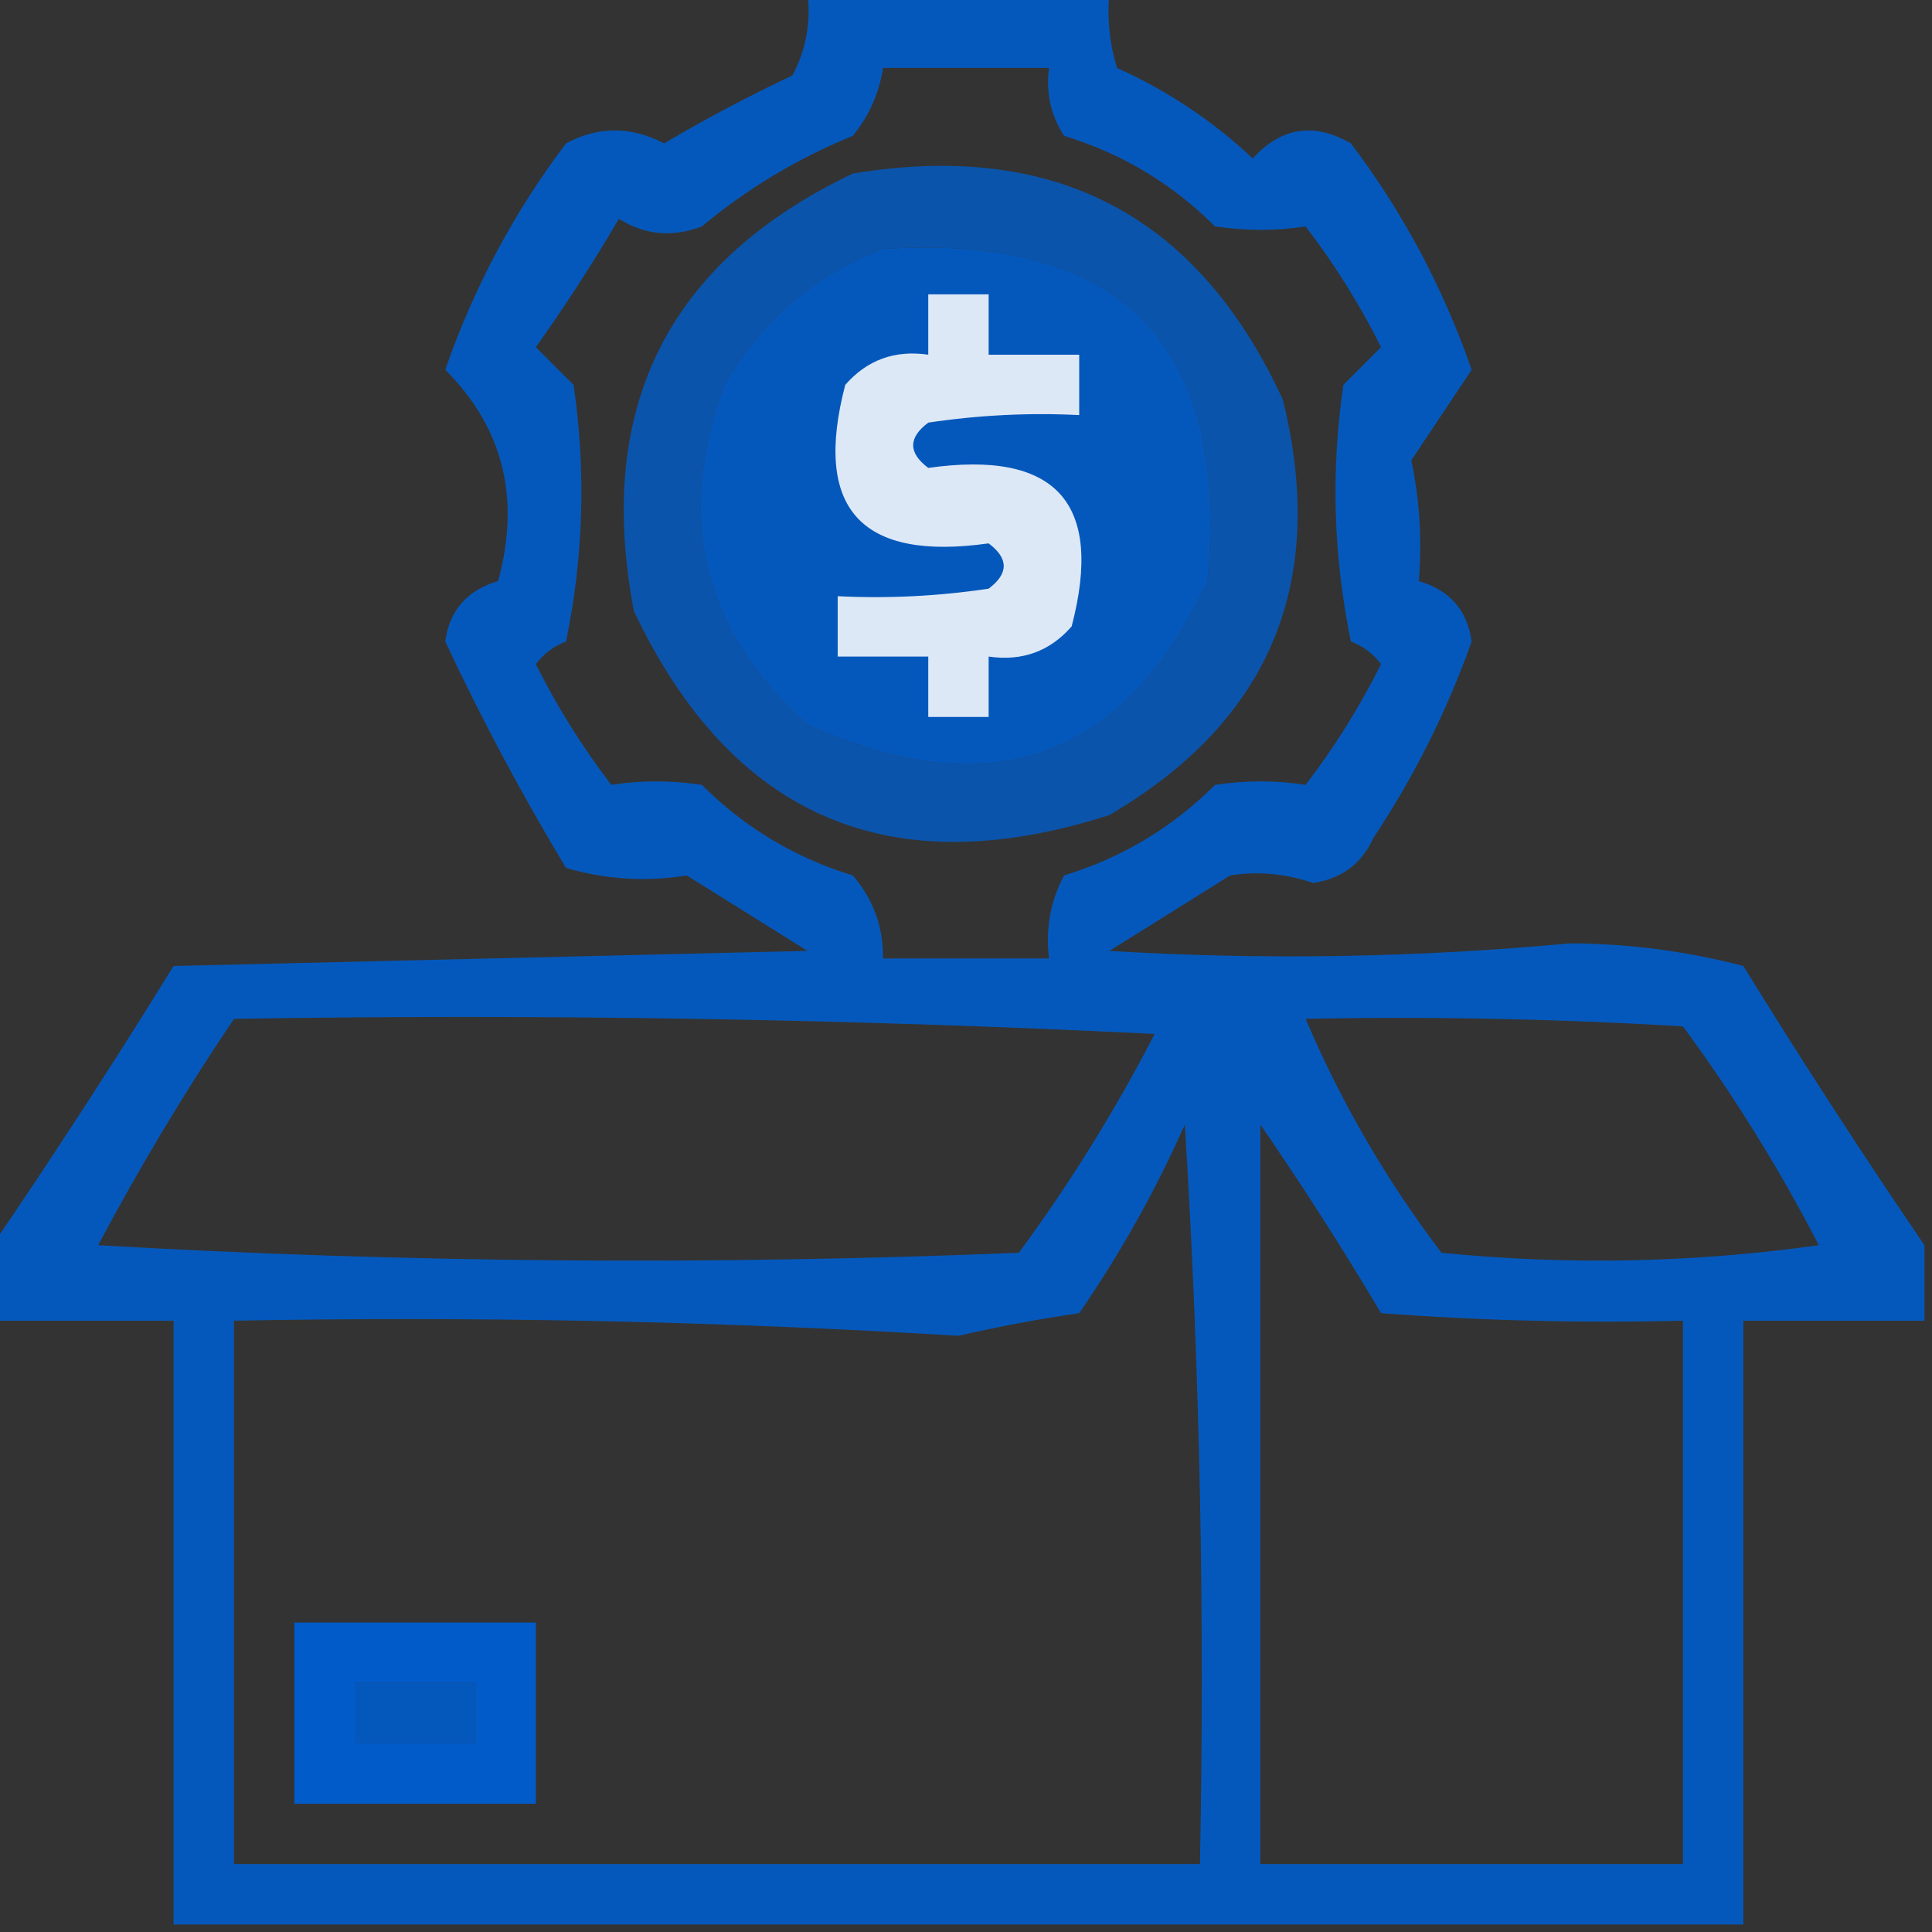
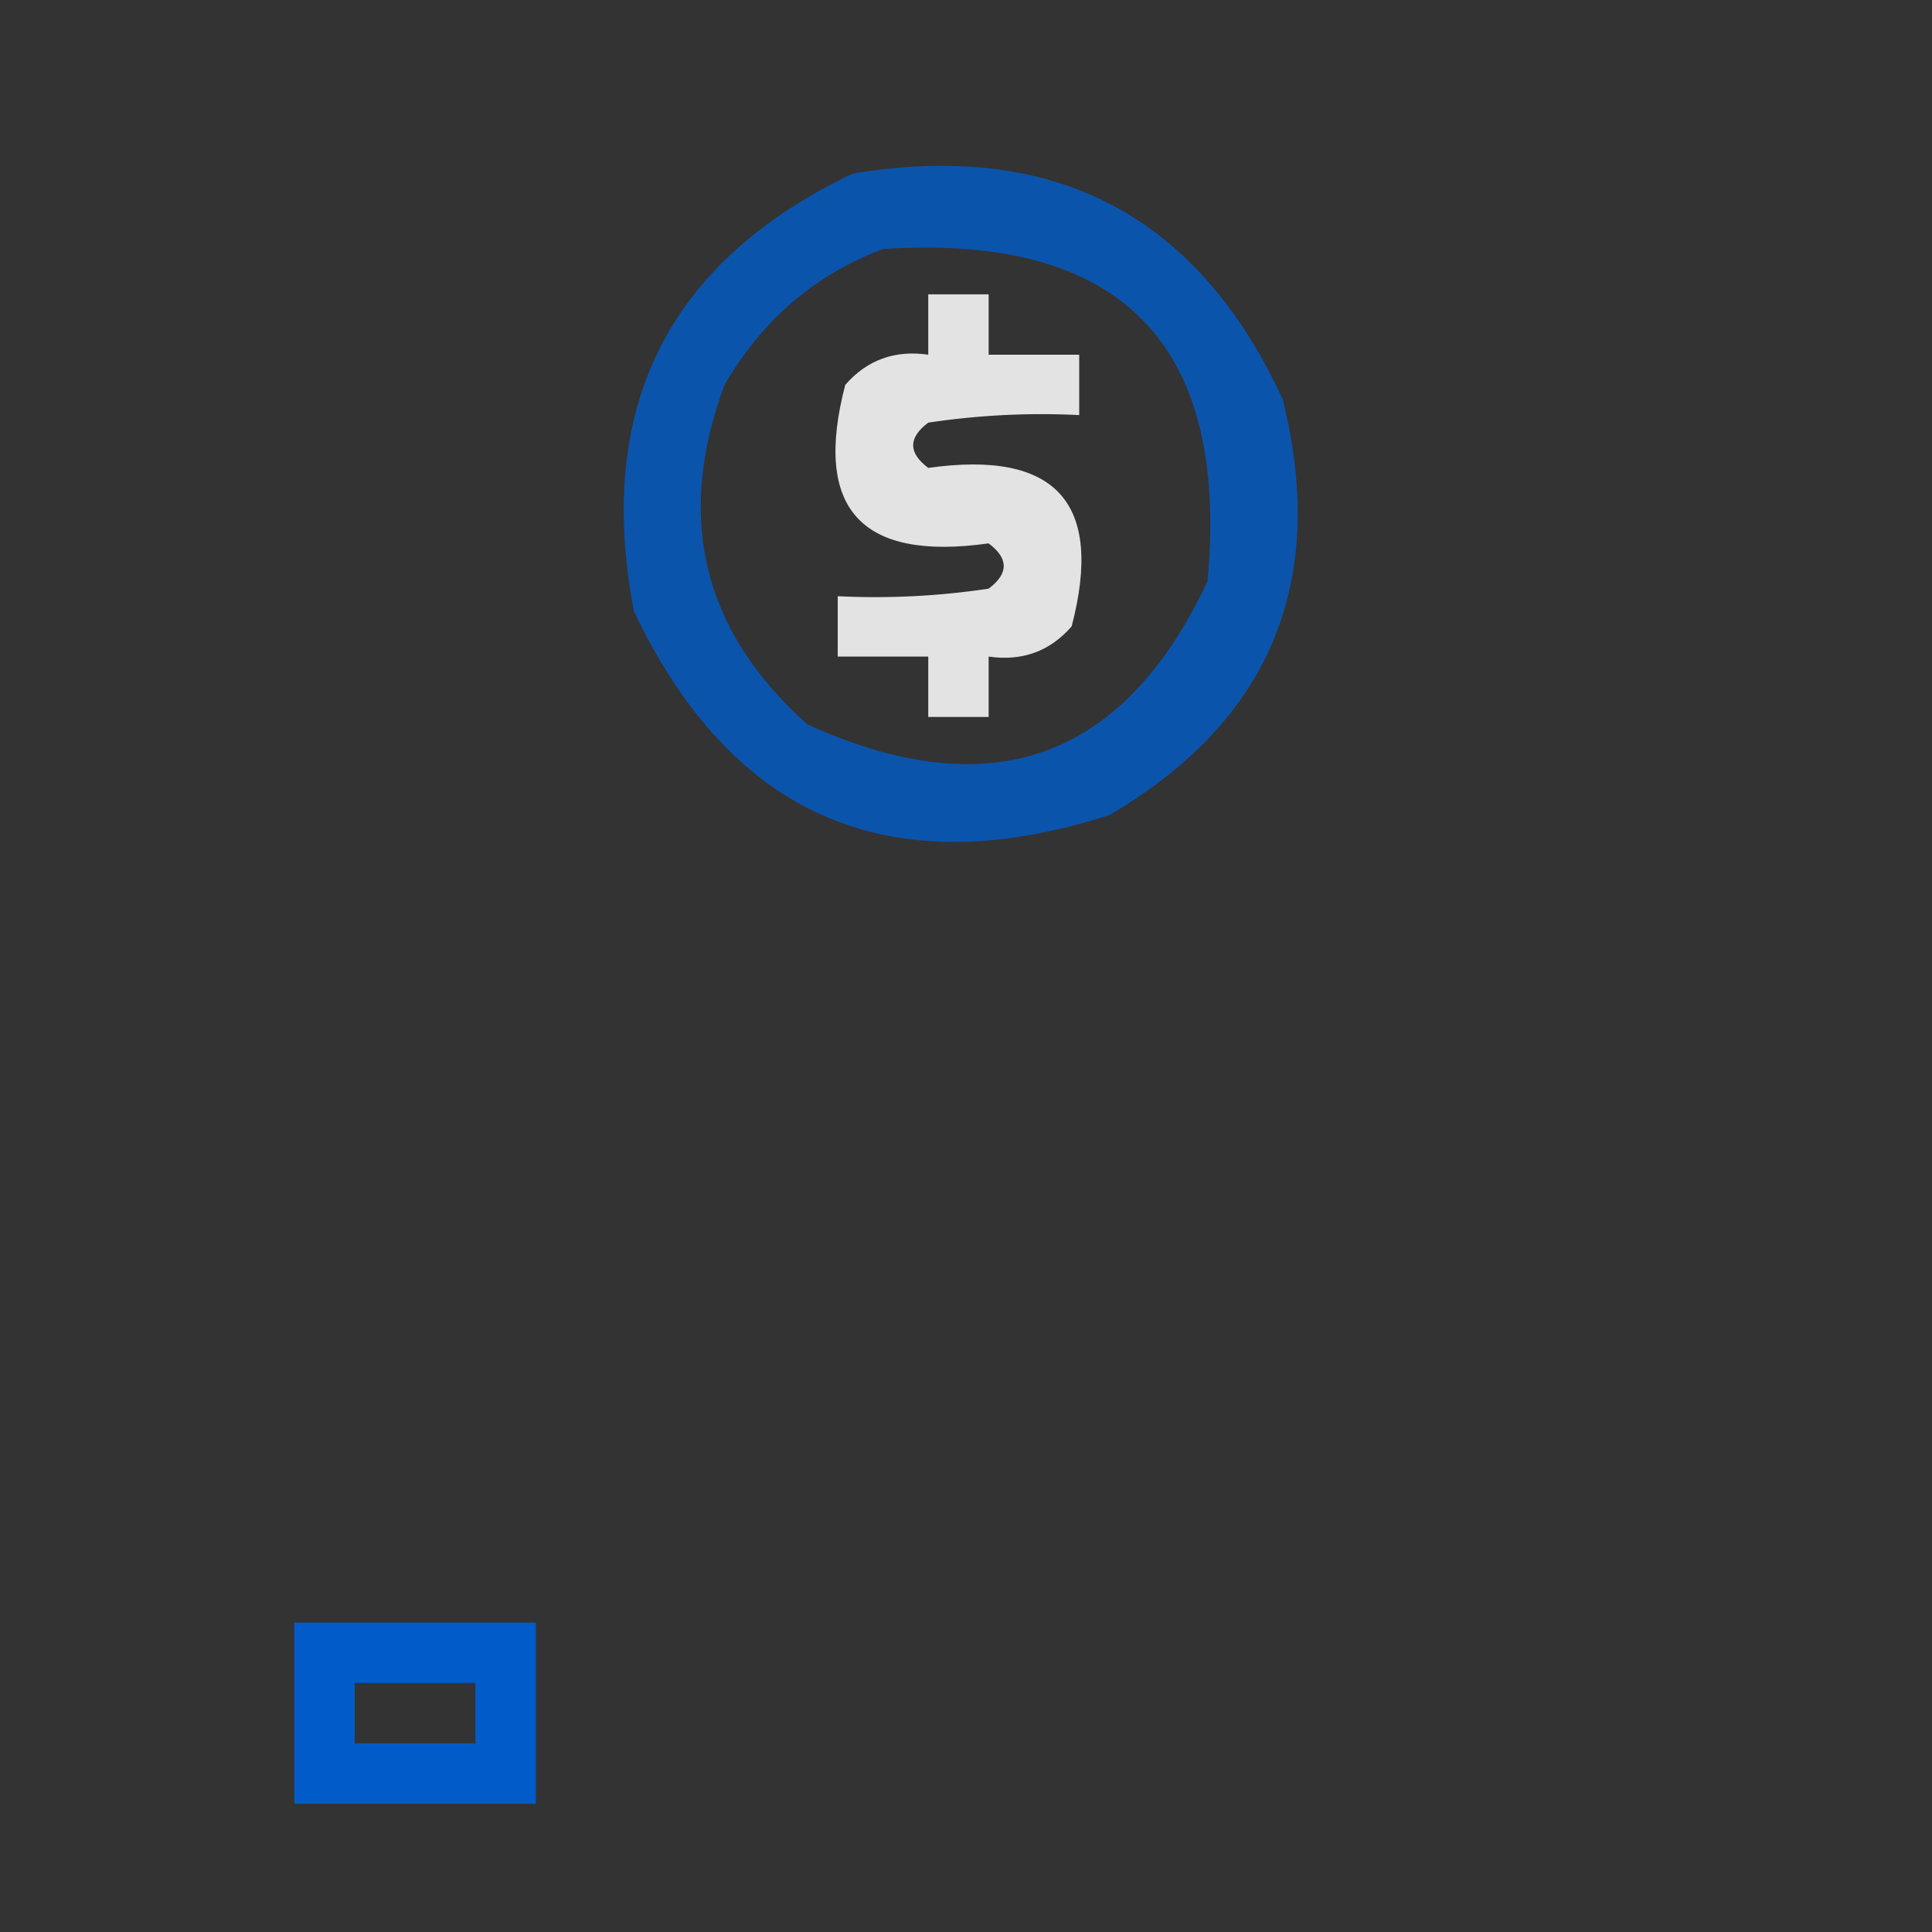
<svg xmlns="http://www.w3.org/2000/svg" version="1.1" width="128px" height="128px" style="shape-rendering:geometricPrecision; text-rendering:geometricPrecision; image-rendering:optimizeQuality; fill-rule:evenodd; clip-rule:evenodd">
  <rect width="100%" height="100%" fill="#333333" stroke="none" />
  <g>
-     <path style="opacity:0.891" fill="#005dcc" d="M 53.5,-0.5 C 60.167,-0.5 66.833,-0.5 73.5,-0.5C 73.34,1.199 73.507,2.866 74,4.5C 77.344,6.004 80.344,8.004 83,10.5C 84.884,8.424 87.051,8.09 89.5,9.5C 92.948,14.06 95.614,19.061 97.5,24.5C 96.167,26.5 94.833,28.5 93.5,30.5C 94.055,33.102 94.221,35.769 94,38.5C 96.048,39.098 97.215,40.431 97.5,42.5C 95.863,47.107 93.697,51.44 91,55.5C 90.223,57.215 88.889,58.215 87,58.5C 85.159,57.875 83.326,57.708 81.5,58C 78.833,59.667 76.167,61.333 73.5,63C 83.676,63.616 93.843,63.449 104,62.5C 107.903,62.515 111.736,63.015 115.5,64C 119.399,70.317 123.399,76.483 127.5,82.5C 127.5,84.167 127.5,85.833 127.5,87.5C 123.5,87.5 119.5,87.5 115.5,87.5C 115.5,100.833 115.5,114.167 115.5,127.5C 80.833,127.5 46.167,127.5 11.5,127.5C 11.5,114.167 11.5,100.833 11.5,87.5C 7.5,87.5 3.5,87.5 -0.5,87.5C -0.5,85.833 -0.5,84.167 -0.5,82.5C 3.6,76.483 7.601,70.317 11.5,64C 25.5,63.667 39.5,63.333 53.5,63C 50.833,61.333 48.167,59.667 45.5,58C 42.801,58.438 40.135,58.272 37.5,57.5C 34.562,52.622 31.895,47.622 29.5,42.5C 29.785,40.431 30.952,39.098 33,38.5C 34.504,33.001 33.337,28.334 29.5,24.5C 31.386,19.061 34.053,14.06 37.5,9.5C 39.635,8.355 41.801,8.355 44,9.5C 46.738,7.88 49.572,6.38 52.5,5C 53.406,3.301 53.739,1.467 53.5,-0.5 Z M 58.5,4.5 C 62.167,4.5 65.833,4.5 69.5,4.5C 69.287,6.144 69.62,7.644 70.5,9C 74.337,10.173 77.671,12.173 80.5,15C 82.557,15.305 84.557,15.305 86.5,15C 88.417,17.498 90.084,20.165 91.5,23C 90.667,23.833 89.833,24.667 89,25.5C 88.17,31.196 88.337,36.862 89.5,42.5C 90.308,42.808 90.975,43.308 91.5,44C 90.084,46.835 88.417,49.502 86.5,52C 84.557,51.695 82.557,51.695 80.5,52C 77.671,54.827 74.337,56.827 70.5,58C 69.594,59.7 69.261,61.533 69.5,63.5C 65.833,63.5 62.167,63.5 58.5,63.5C 58.528,61.418 57.861,59.584 56.5,58C 52.663,56.827 49.329,54.827 46.5,52C 44.443,51.695 42.443,51.695 40.5,52C 38.583,49.502 36.916,46.835 35.5,44C 36.025,43.308 36.692,42.808 37.5,42.5C 38.663,36.862 38.83,31.196 38,25.5C 37.167,24.667 36.333,23.833 35.5,23C 37.458,20.252 39.291,17.419 41,14.5C 42.726,15.576 44.559,15.743 46.5,15C 49.502,12.497 52.835,10.497 56.5,9C 57.582,7.67 58.249,6.17 58.5,4.5 Z M 58.5,16.5 C 74.294,15.46 81.461,22.794 80,38.5C 74.469,50.347 65.636,53.513 53.5,48C 46.557,41.818 44.724,34.318 48,25.5C 50.505,21.189 54.005,18.189 58.5,16.5 Z M 15.5,67.5 C 35.844,67.167 56.178,67.5 76.5,68.5C 73.876,73.585 70.876,78.418 67.5,83C 47.158,83.833 26.825,83.666 6.5,82.5C 9.26,77.306 12.26,72.306 15.5,67.5 Z M 86.5,67.5 C 94.84,67.334 103.173,67.5 111.5,68C 114.876,72.582 117.876,77.415 120.5,82.5C 112.187,83.665 103.853,83.832 95.5,83C 91.845,78.188 88.845,73.021 86.5,67.5 Z M 78.5,74.5 C 79.496,90.658 79.83,106.991 79.5,123.5C 58.167,123.5 36.833,123.5 15.5,123.5C 15.5,111.5 15.5,99.5 15.5,87.5C 31.529,87.196 47.529,87.53 63.5,88.5C 66.145,87.892 68.812,87.392 71.5,87C 74.238,83.021 76.571,78.855 78.5,74.5 Z M 83.5,74.5 C 86.267,78.517 88.934,82.684 91.5,87C 98.158,87.5 104.825,87.666 111.5,87.5C 111.5,99.5 111.5,111.5 111.5,123.5C 102.167,123.5 92.833,123.5 83.5,123.5C 83.5,107.167 83.5,90.833 83.5,74.5 Z M 23.5,111.5 C 26.167,111.5 28.833,111.5 31.5,111.5C 31.5,112.833 31.5,114.167 31.5,115.5C 28.833,115.5 26.167,115.5 23.5,115.5C 23.5,114.167 23.5,112.833 23.5,111.5 Z" />
-   </g>
+     </g>
  <g>
    <path style="opacity:0.787" fill="#005dcc" d="M 56.5,11.5 C 69.891,9.278 79.391,14.277 85,26.5C 87.972,38.601 84.138,47.767 73.5,54C 58.997,58.662 48.497,54.162 42,40.5C 39.414,27.006 44.247,17.339 56.5,11.5 Z M 58.5,16.5 C 54.005,18.189 50.505,21.189 48,25.5C 44.724,34.318 46.557,41.818 53.5,48C 65.636,53.513 74.469,50.347 80,38.5C 81.461,22.794 74.294,15.46 58.5,16.5 Z" />
  </g>
  <g>
    <path style="opacity:0.863" fill="#fff" d="M 61.5,19.5 C 62.833,19.5 64.167,19.5 65.5,19.5C 65.5,20.833 65.5,22.167 65.5,23.5C 67.5,23.5 69.5,23.5 71.5,23.5C 71.5,24.833 71.5,26.167 71.5,27.5C 68.15,27.335 64.817,27.502 61.5,28C 60.167,29 60.167,30 61.5,31C 69.975,29.805 73.141,33.305 71,41.5C 69.556,43.155 67.722,43.822 65.5,43.5C 65.5,44.833 65.5,46.167 65.5,47.5C 64.167,47.5 62.833,47.5 61.5,47.5C 61.5,46.167 61.5,44.833 61.5,43.5C 59.5,43.5 57.5,43.5 55.5,43.5C 55.5,42.167 55.5,40.833 55.5,39.5C 58.85,39.665 62.183,39.498 65.5,39C 66.833,38 66.833,37 65.5,36C 57.025,37.195 53.858,33.695 56,25.5C 57.444,23.845 59.278,23.178 61.5,23.5C 61.5,22.167 61.5,20.833 61.5,19.5 Z" />
  </g>
  <g>
    <path style="opacity:0.977" fill="#005dcc" d="M 19.5,107.5 C 24.833,107.5 30.167,107.5 35.5,107.5C 35.5,111.5 35.5,115.5 35.5,119.5C 30.167,119.5 24.833,119.5 19.5,119.5C 19.5,115.5 19.5,111.5 19.5,107.5 Z M 23.5,111.5 C 23.5,112.833 23.5,114.167 23.5,115.5C 26.167,115.5 28.833,115.5 31.5,115.5C 31.5,114.167 31.5,112.833 31.5,111.5C 28.833,111.5 26.167,111.5 23.5,111.5 Z" />
  </g>
</svg>